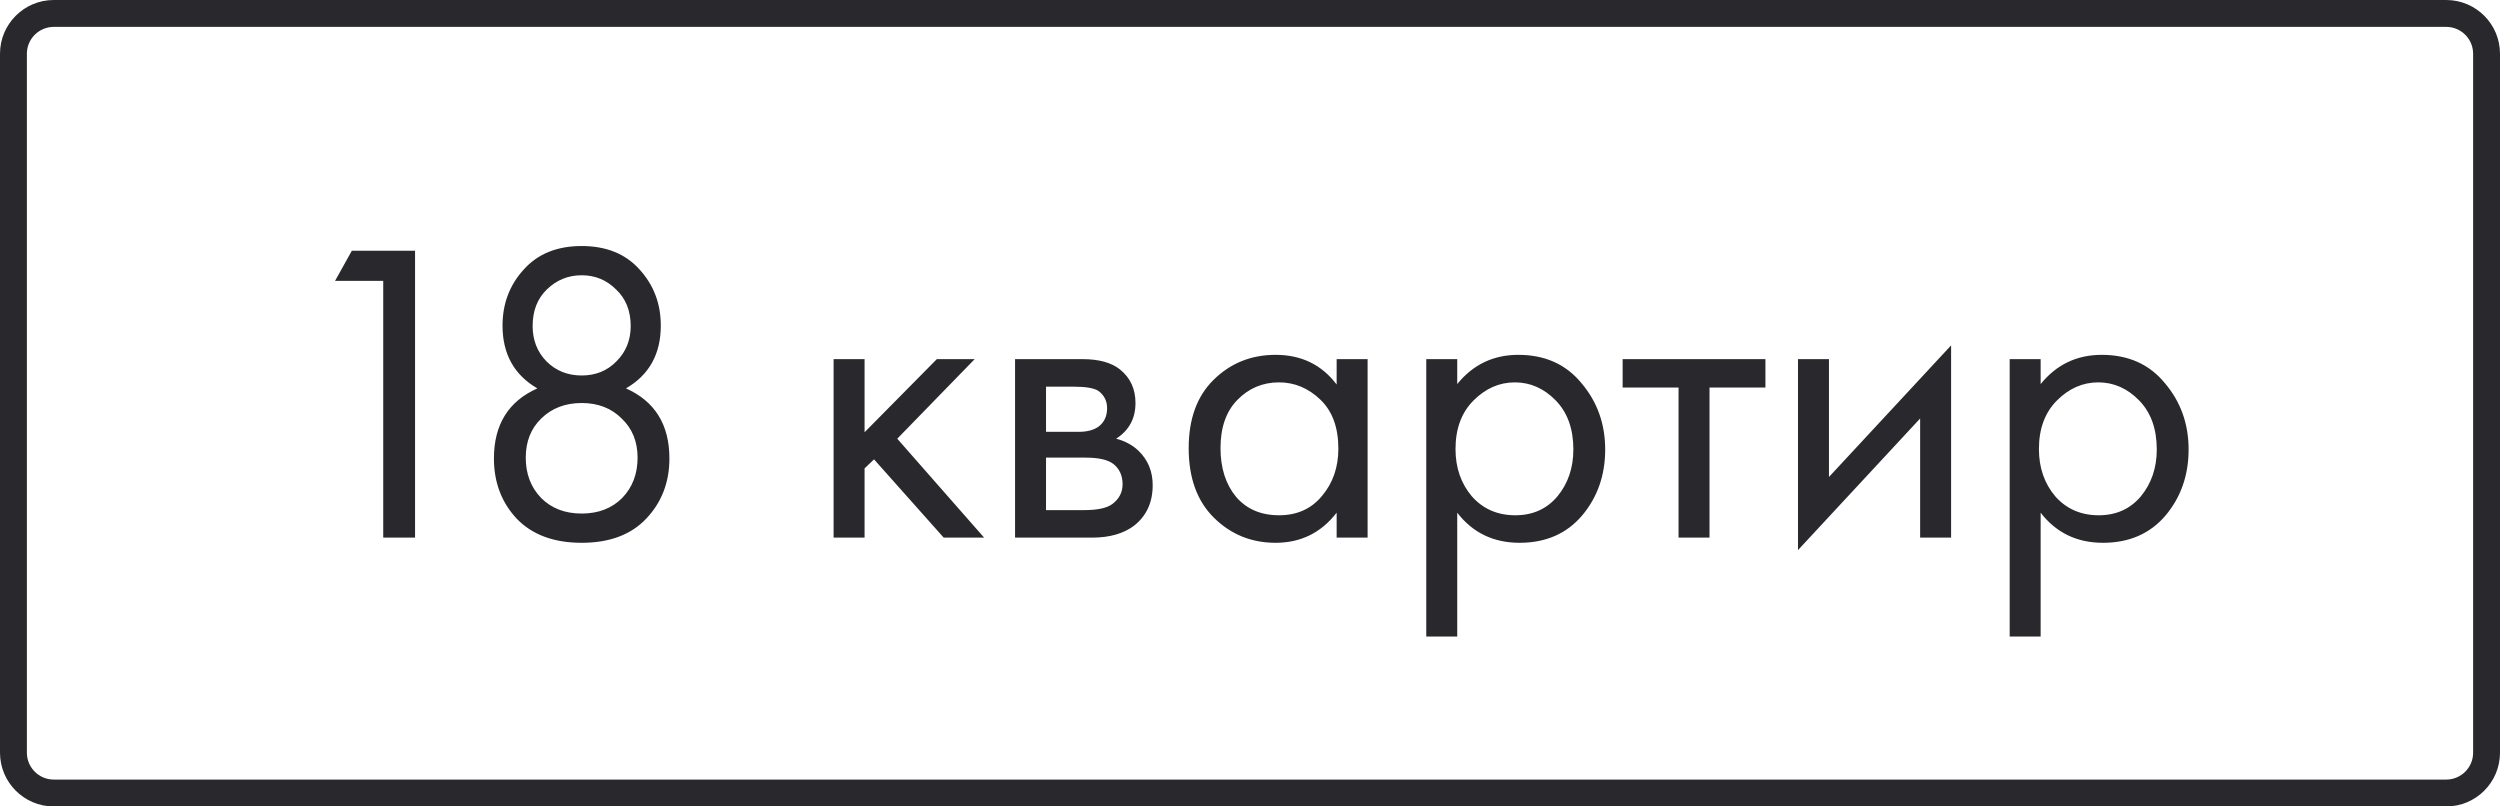
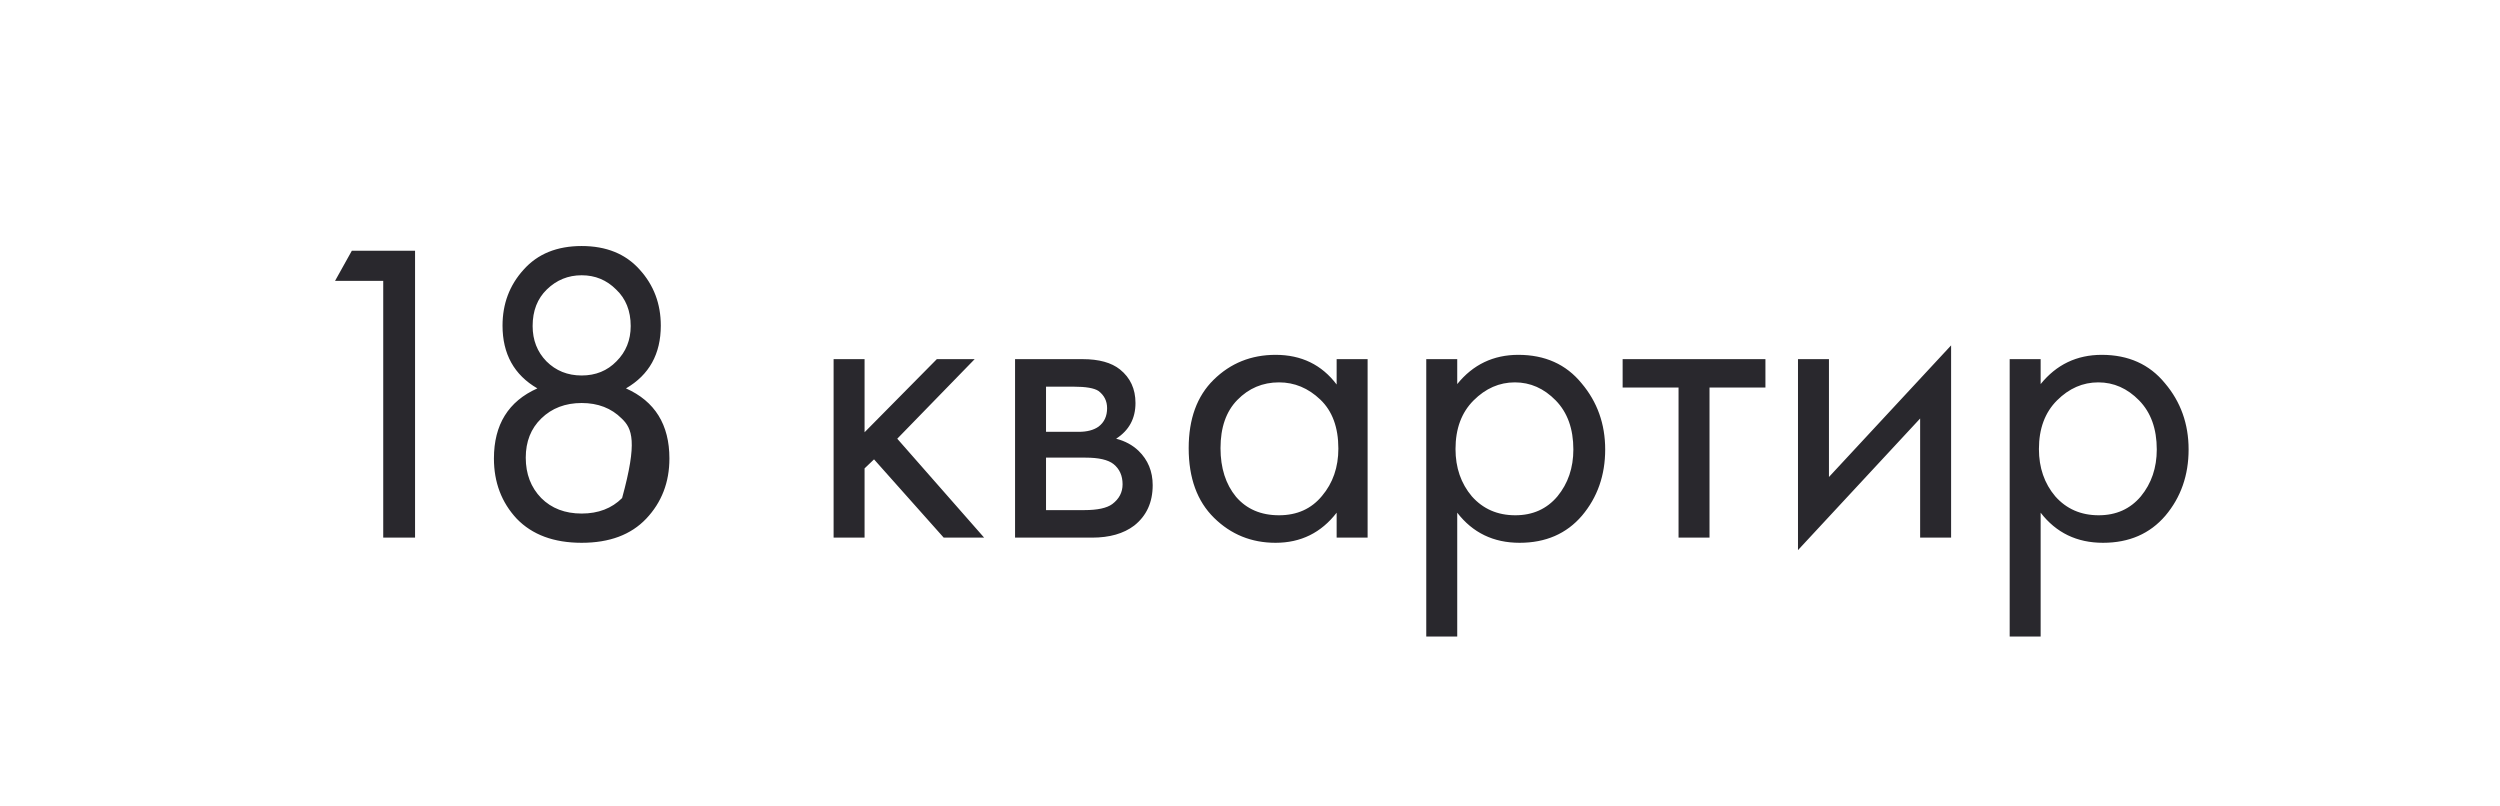
<svg xmlns="http://www.w3.org/2000/svg" width="93" height="30" viewBox="0 0 93 30" fill="none">
-   <path d="M0.5 2C0.5 1.172 1.172 0.5 2 0.5H91C91.828 0.5 92.5 1.172 92.5 2V28C92.5 28.828 91.828 29.5 91 29.5H2C1.172 29.5 0.5 28.828 0.5 28V2Z" stroke="#29282D" />
-   <path d="M14.256 20V10.448H12.464L13.088 9.328H15.44V20H14.256ZM23.286 14.448C24.363 14.928 24.902 15.797 24.902 17.056C24.902 17.941 24.614 18.688 24.038 19.296C23.472 19.893 22.672 20.192 21.638 20.192C20.603 20.192 19.798 19.893 19.222 19.296C18.656 18.688 18.374 17.941 18.374 17.056C18.374 15.797 18.912 14.928 19.99 14.448C19.126 13.947 18.694 13.168 18.694 12.112C18.694 11.301 18.955 10.608 19.478 10.032C20 9.445 20.72 9.152 21.638 9.152C22.555 9.152 23.275 9.445 23.798 10.032C24.32 10.608 24.582 11.301 24.582 12.112C24.582 13.168 24.15 13.947 23.286 14.448ZM20.326 13.44C20.678 13.792 21.115 13.968 21.638 13.968C22.16 13.968 22.592 13.792 22.934 13.44C23.286 13.088 23.462 12.651 23.462 12.128C23.462 11.563 23.28 11.109 22.918 10.768C22.566 10.416 22.139 10.24 21.638 10.24C21.136 10.24 20.704 10.416 20.342 10.768C19.99 11.109 19.814 11.563 19.814 12.128C19.814 12.651 19.984 13.088 20.326 13.44ZM20.134 18.528C20.518 18.912 21.019 19.104 21.638 19.104C22.256 19.104 22.758 18.912 23.142 18.528C23.526 18.133 23.718 17.632 23.718 17.024C23.718 16.427 23.52 15.941 23.126 15.568C22.742 15.184 22.246 14.992 21.638 14.992C21.03 14.992 20.528 15.184 20.134 15.568C19.75 15.941 19.558 16.427 19.558 17.024C19.558 17.632 19.75 18.133 20.134 18.528ZM31.01 13.36H32.162V16.08L34.85 13.36H36.258L33.378 16.32L36.61 20H35.106L32.514 17.088L32.162 17.424V20H31.01V13.36ZM37.76 13.36H40.272C40.88 13.36 41.344 13.488 41.664 13.744C42.048 14.053 42.24 14.469 42.24 14.992C42.24 15.568 42 16.011 41.52 16.32C41.85 16.405 42.128 16.555 42.352 16.768C42.704 17.109 42.88 17.536 42.88 18.048C42.88 18.688 42.651 19.189 42.192 19.552C41.797 19.851 41.275 20 40.624 20H37.76V13.36ZM38.912 16.064H40.128C40.437 16.064 40.682 16 40.864 15.872C41.077 15.712 41.184 15.483 41.184 15.184C41.184 14.917 41.077 14.704 40.864 14.544C40.704 14.437 40.395 14.384 39.936 14.384H38.912V16.064ZM38.912 18.976H40.336C40.827 18.976 41.173 18.901 41.376 18.752C41.632 18.56 41.76 18.315 41.76 18.016C41.76 17.696 41.648 17.445 41.424 17.264C41.221 17.104 40.874 17.024 40.384 17.024H38.912V18.976ZM49.723 14.304V13.36H50.875V20H49.723V19.072C49.147 19.819 48.389 20.192 47.451 20.192C46.555 20.192 45.792 19.883 45.163 19.264C44.533 18.645 44.219 17.781 44.219 16.672C44.219 15.584 44.528 14.736 45.147 14.128C45.776 13.509 46.544 13.2 47.451 13.2C48.411 13.2 49.168 13.568 49.723 14.304ZM47.579 14.224C46.971 14.224 46.453 14.443 46.027 14.88C45.611 15.307 45.403 15.904 45.403 16.672C45.403 17.408 45.595 18.011 45.979 18.48C46.373 18.939 46.907 19.168 47.579 19.168C48.251 19.168 48.784 18.928 49.179 18.448C49.584 17.968 49.787 17.381 49.787 16.688C49.787 15.899 49.563 15.291 49.115 14.864C48.667 14.437 48.155 14.224 47.579 14.224ZM54.209 19.072V23.68H53.057V13.36H54.209V14.288C54.795 13.563 55.553 13.2 56.481 13.2C57.473 13.2 58.257 13.552 58.833 14.256C59.419 14.949 59.713 15.771 59.713 16.72C59.713 17.68 59.425 18.501 58.849 19.184C58.273 19.856 57.499 20.192 56.529 20.192C55.558 20.192 54.785 19.819 54.209 19.072ZM56.369 19.168C57.019 19.168 57.542 18.933 57.937 18.464C58.331 17.984 58.529 17.403 58.529 16.72C58.529 15.952 58.31 15.344 57.873 14.896C57.435 14.448 56.929 14.224 56.353 14.224C55.777 14.224 55.265 14.448 54.817 14.896C54.369 15.344 54.145 15.947 54.145 16.704C54.145 17.397 54.347 17.984 54.753 18.464C55.169 18.933 55.707 19.168 56.369 19.168ZM65.674 14.416H63.594V20H62.442V14.416H60.362V13.36H65.674V14.416ZM66.885 13.36H68.037V17.744L72.581 12.848V20H71.429V15.568L66.885 20.464V13.36ZM75.912 19.072V23.68H74.76V13.36H75.912V14.288C76.499 13.563 77.256 13.2 78.184 13.2C79.176 13.2 79.96 13.552 80.536 14.256C81.123 14.949 81.416 15.771 81.416 16.72C81.416 17.68 81.128 18.501 80.552 19.184C79.976 19.856 79.203 20.192 78.232 20.192C77.261 20.192 76.488 19.819 75.912 19.072ZM78.072 19.168C78.722 19.168 79.245 18.933 79.64 18.464C80.034 17.984 80.232 17.403 80.232 16.72C80.232 15.952 80.013 15.344 79.576 14.896C79.138 14.448 78.632 14.224 78.056 14.224C77.48 14.224 76.968 14.448 76.52 14.896C76.072 15.344 75.848 15.947 75.848 16.704C75.848 17.397 76.05 17.984 76.456 18.464C76.872 18.933 77.41 19.168 78.072 19.168Z" fill="#29282D" />
+   <path d="M14.256 20V10.448H12.464L13.088 9.328H15.44V20H14.256ZM23.286 14.448C24.363 14.928 24.902 15.797 24.902 17.056C24.902 17.941 24.614 18.688 24.038 19.296C23.472 19.893 22.672 20.192 21.638 20.192C20.603 20.192 19.798 19.893 19.222 19.296C18.656 18.688 18.374 17.941 18.374 17.056C18.374 15.797 18.912 14.928 19.99 14.448C19.126 13.947 18.694 13.168 18.694 12.112C18.694 11.301 18.955 10.608 19.478 10.032C20 9.445 20.72 9.152 21.638 9.152C22.555 9.152 23.275 9.445 23.798 10.032C24.32 10.608 24.582 11.301 24.582 12.112C24.582 13.168 24.15 13.947 23.286 14.448ZM20.326 13.44C20.678 13.792 21.115 13.968 21.638 13.968C22.16 13.968 22.592 13.792 22.934 13.44C23.286 13.088 23.462 12.651 23.462 12.128C23.462 11.563 23.28 11.109 22.918 10.768C22.566 10.416 22.139 10.24 21.638 10.24C21.136 10.24 20.704 10.416 20.342 10.768C19.99 11.109 19.814 11.563 19.814 12.128C19.814 12.651 19.984 13.088 20.326 13.44ZM20.134 18.528C20.518 18.912 21.019 19.104 21.638 19.104C22.256 19.104 22.758 18.912 23.142 18.528C23.718 16.427 23.52 15.941 23.126 15.568C22.742 15.184 22.246 14.992 21.638 14.992C21.03 14.992 20.528 15.184 20.134 15.568C19.75 15.941 19.558 16.427 19.558 17.024C19.558 17.632 19.75 18.133 20.134 18.528ZM31.01 13.36H32.162V16.08L34.85 13.36H36.258L33.378 16.32L36.61 20H35.106L32.514 17.088L32.162 17.424V20H31.01V13.36ZM37.76 13.36H40.272C40.88 13.36 41.344 13.488 41.664 13.744C42.048 14.053 42.24 14.469 42.24 14.992C42.24 15.568 42 16.011 41.52 16.32C41.85 16.405 42.128 16.555 42.352 16.768C42.704 17.109 42.88 17.536 42.88 18.048C42.88 18.688 42.651 19.189 42.192 19.552C41.797 19.851 41.275 20 40.624 20H37.76V13.36ZM38.912 16.064H40.128C40.437 16.064 40.682 16 40.864 15.872C41.077 15.712 41.184 15.483 41.184 15.184C41.184 14.917 41.077 14.704 40.864 14.544C40.704 14.437 40.395 14.384 39.936 14.384H38.912V16.064ZM38.912 18.976H40.336C40.827 18.976 41.173 18.901 41.376 18.752C41.632 18.56 41.76 18.315 41.76 18.016C41.76 17.696 41.648 17.445 41.424 17.264C41.221 17.104 40.874 17.024 40.384 17.024H38.912V18.976ZM49.723 14.304V13.36H50.875V20H49.723V19.072C49.147 19.819 48.389 20.192 47.451 20.192C46.555 20.192 45.792 19.883 45.163 19.264C44.533 18.645 44.219 17.781 44.219 16.672C44.219 15.584 44.528 14.736 45.147 14.128C45.776 13.509 46.544 13.2 47.451 13.2C48.411 13.2 49.168 13.568 49.723 14.304ZM47.579 14.224C46.971 14.224 46.453 14.443 46.027 14.88C45.611 15.307 45.403 15.904 45.403 16.672C45.403 17.408 45.595 18.011 45.979 18.48C46.373 18.939 46.907 19.168 47.579 19.168C48.251 19.168 48.784 18.928 49.179 18.448C49.584 17.968 49.787 17.381 49.787 16.688C49.787 15.899 49.563 15.291 49.115 14.864C48.667 14.437 48.155 14.224 47.579 14.224ZM54.209 19.072V23.68H53.057V13.36H54.209V14.288C54.795 13.563 55.553 13.2 56.481 13.2C57.473 13.2 58.257 13.552 58.833 14.256C59.419 14.949 59.713 15.771 59.713 16.72C59.713 17.68 59.425 18.501 58.849 19.184C58.273 19.856 57.499 20.192 56.529 20.192C55.558 20.192 54.785 19.819 54.209 19.072ZM56.369 19.168C57.019 19.168 57.542 18.933 57.937 18.464C58.331 17.984 58.529 17.403 58.529 16.72C58.529 15.952 58.31 15.344 57.873 14.896C57.435 14.448 56.929 14.224 56.353 14.224C55.777 14.224 55.265 14.448 54.817 14.896C54.369 15.344 54.145 15.947 54.145 16.704C54.145 17.397 54.347 17.984 54.753 18.464C55.169 18.933 55.707 19.168 56.369 19.168ZM65.674 14.416H63.594V20H62.442V14.416H60.362V13.36H65.674V14.416ZM66.885 13.36H68.037V17.744L72.581 12.848V20H71.429V15.568L66.885 20.464V13.36ZM75.912 19.072V23.68H74.76V13.36H75.912V14.288C76.499 13.563 77.256 13.2 78.184 13.2C79.176 13.2 79.96 13.552 80.536 14.256C81.123 14.949 81.416 15.771 81.416 16.72C81.416 17.68 81.128 18.501 80.552 19.184C79.976 19.856 79.203 20.192 78.232 20.192C77.261 20.192 76.488 19.819 75.912 19.072ZM78.072 19.168C78.722 19.168 79.245 18.933 79.64 18.464C80.034 17.984 80.232 17.403 80.232 16.72C80.232 15.952 80.013 15.344 79.576 14.896C79.138 14.448 78.632 14.224 78.056 14.224C77.48 14.224 76.968 14.448 76.52 14.896C76.072 15.344 75.848 15.947 75.848 16.704C75.848 17.397 76.05 17.984 76.456 18.464C76.872 18.933 77.41 19.168 78.072 19.168Z" fill="#29282D" />
</svg>